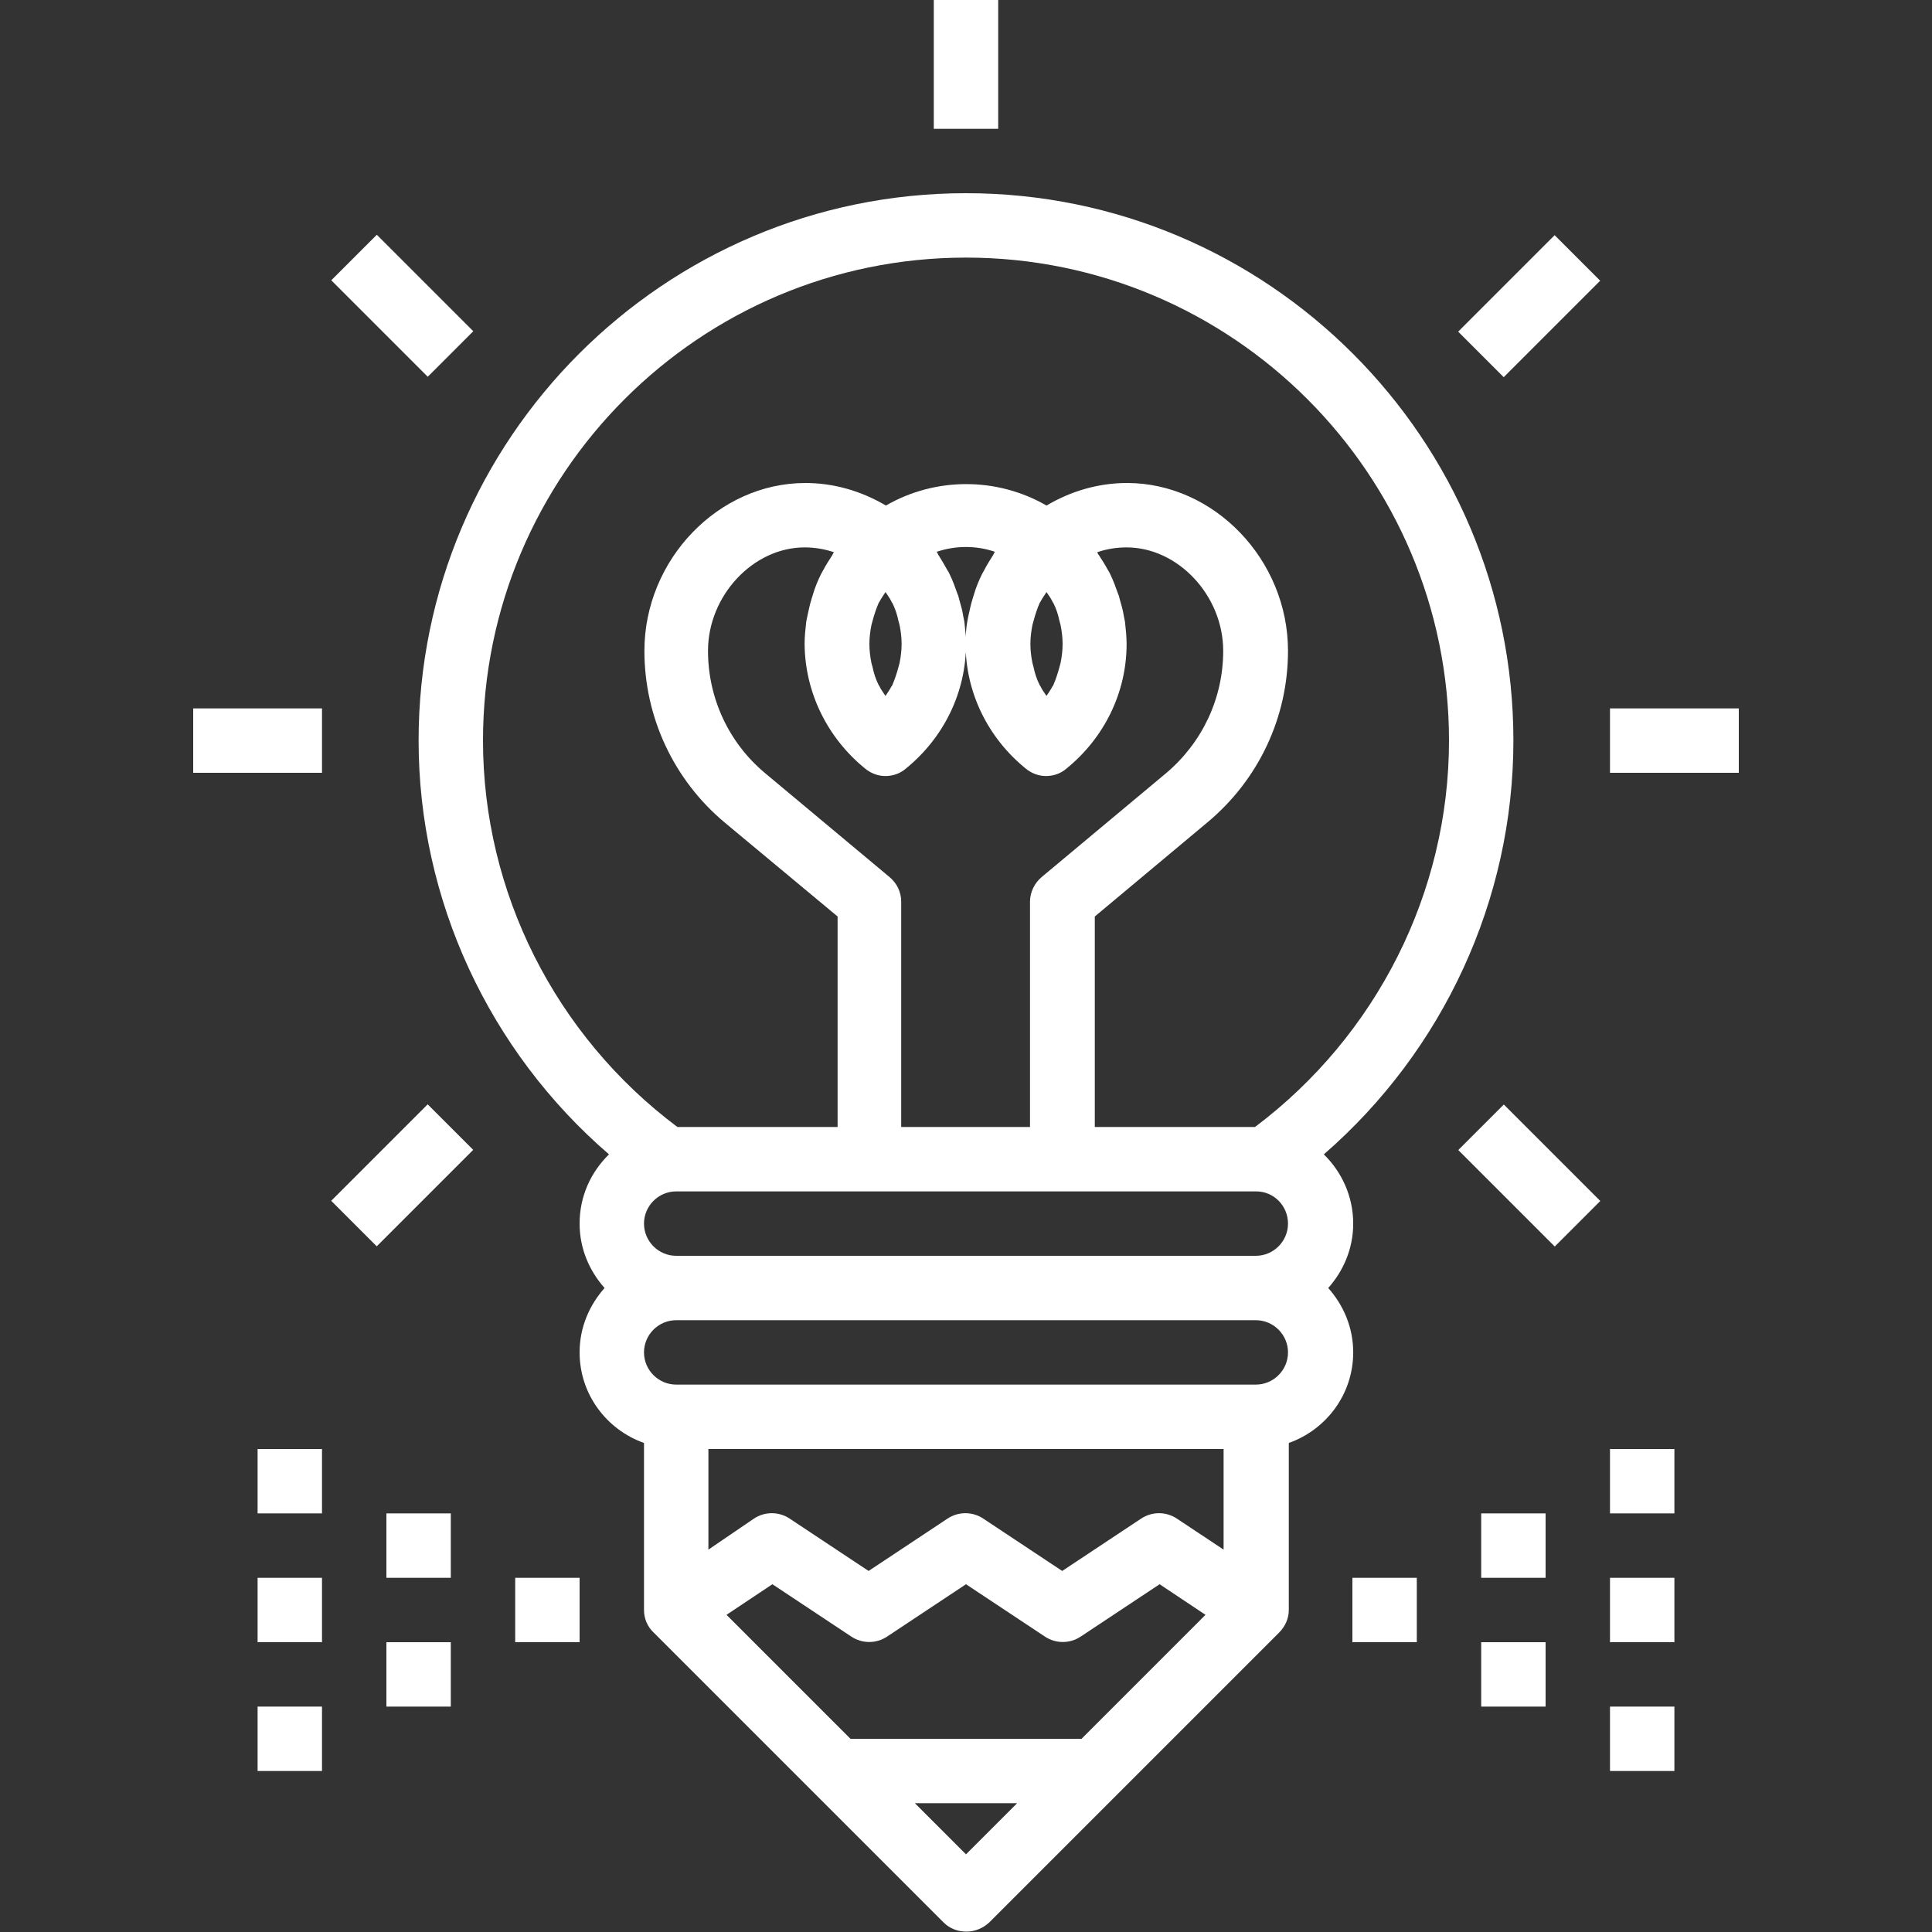
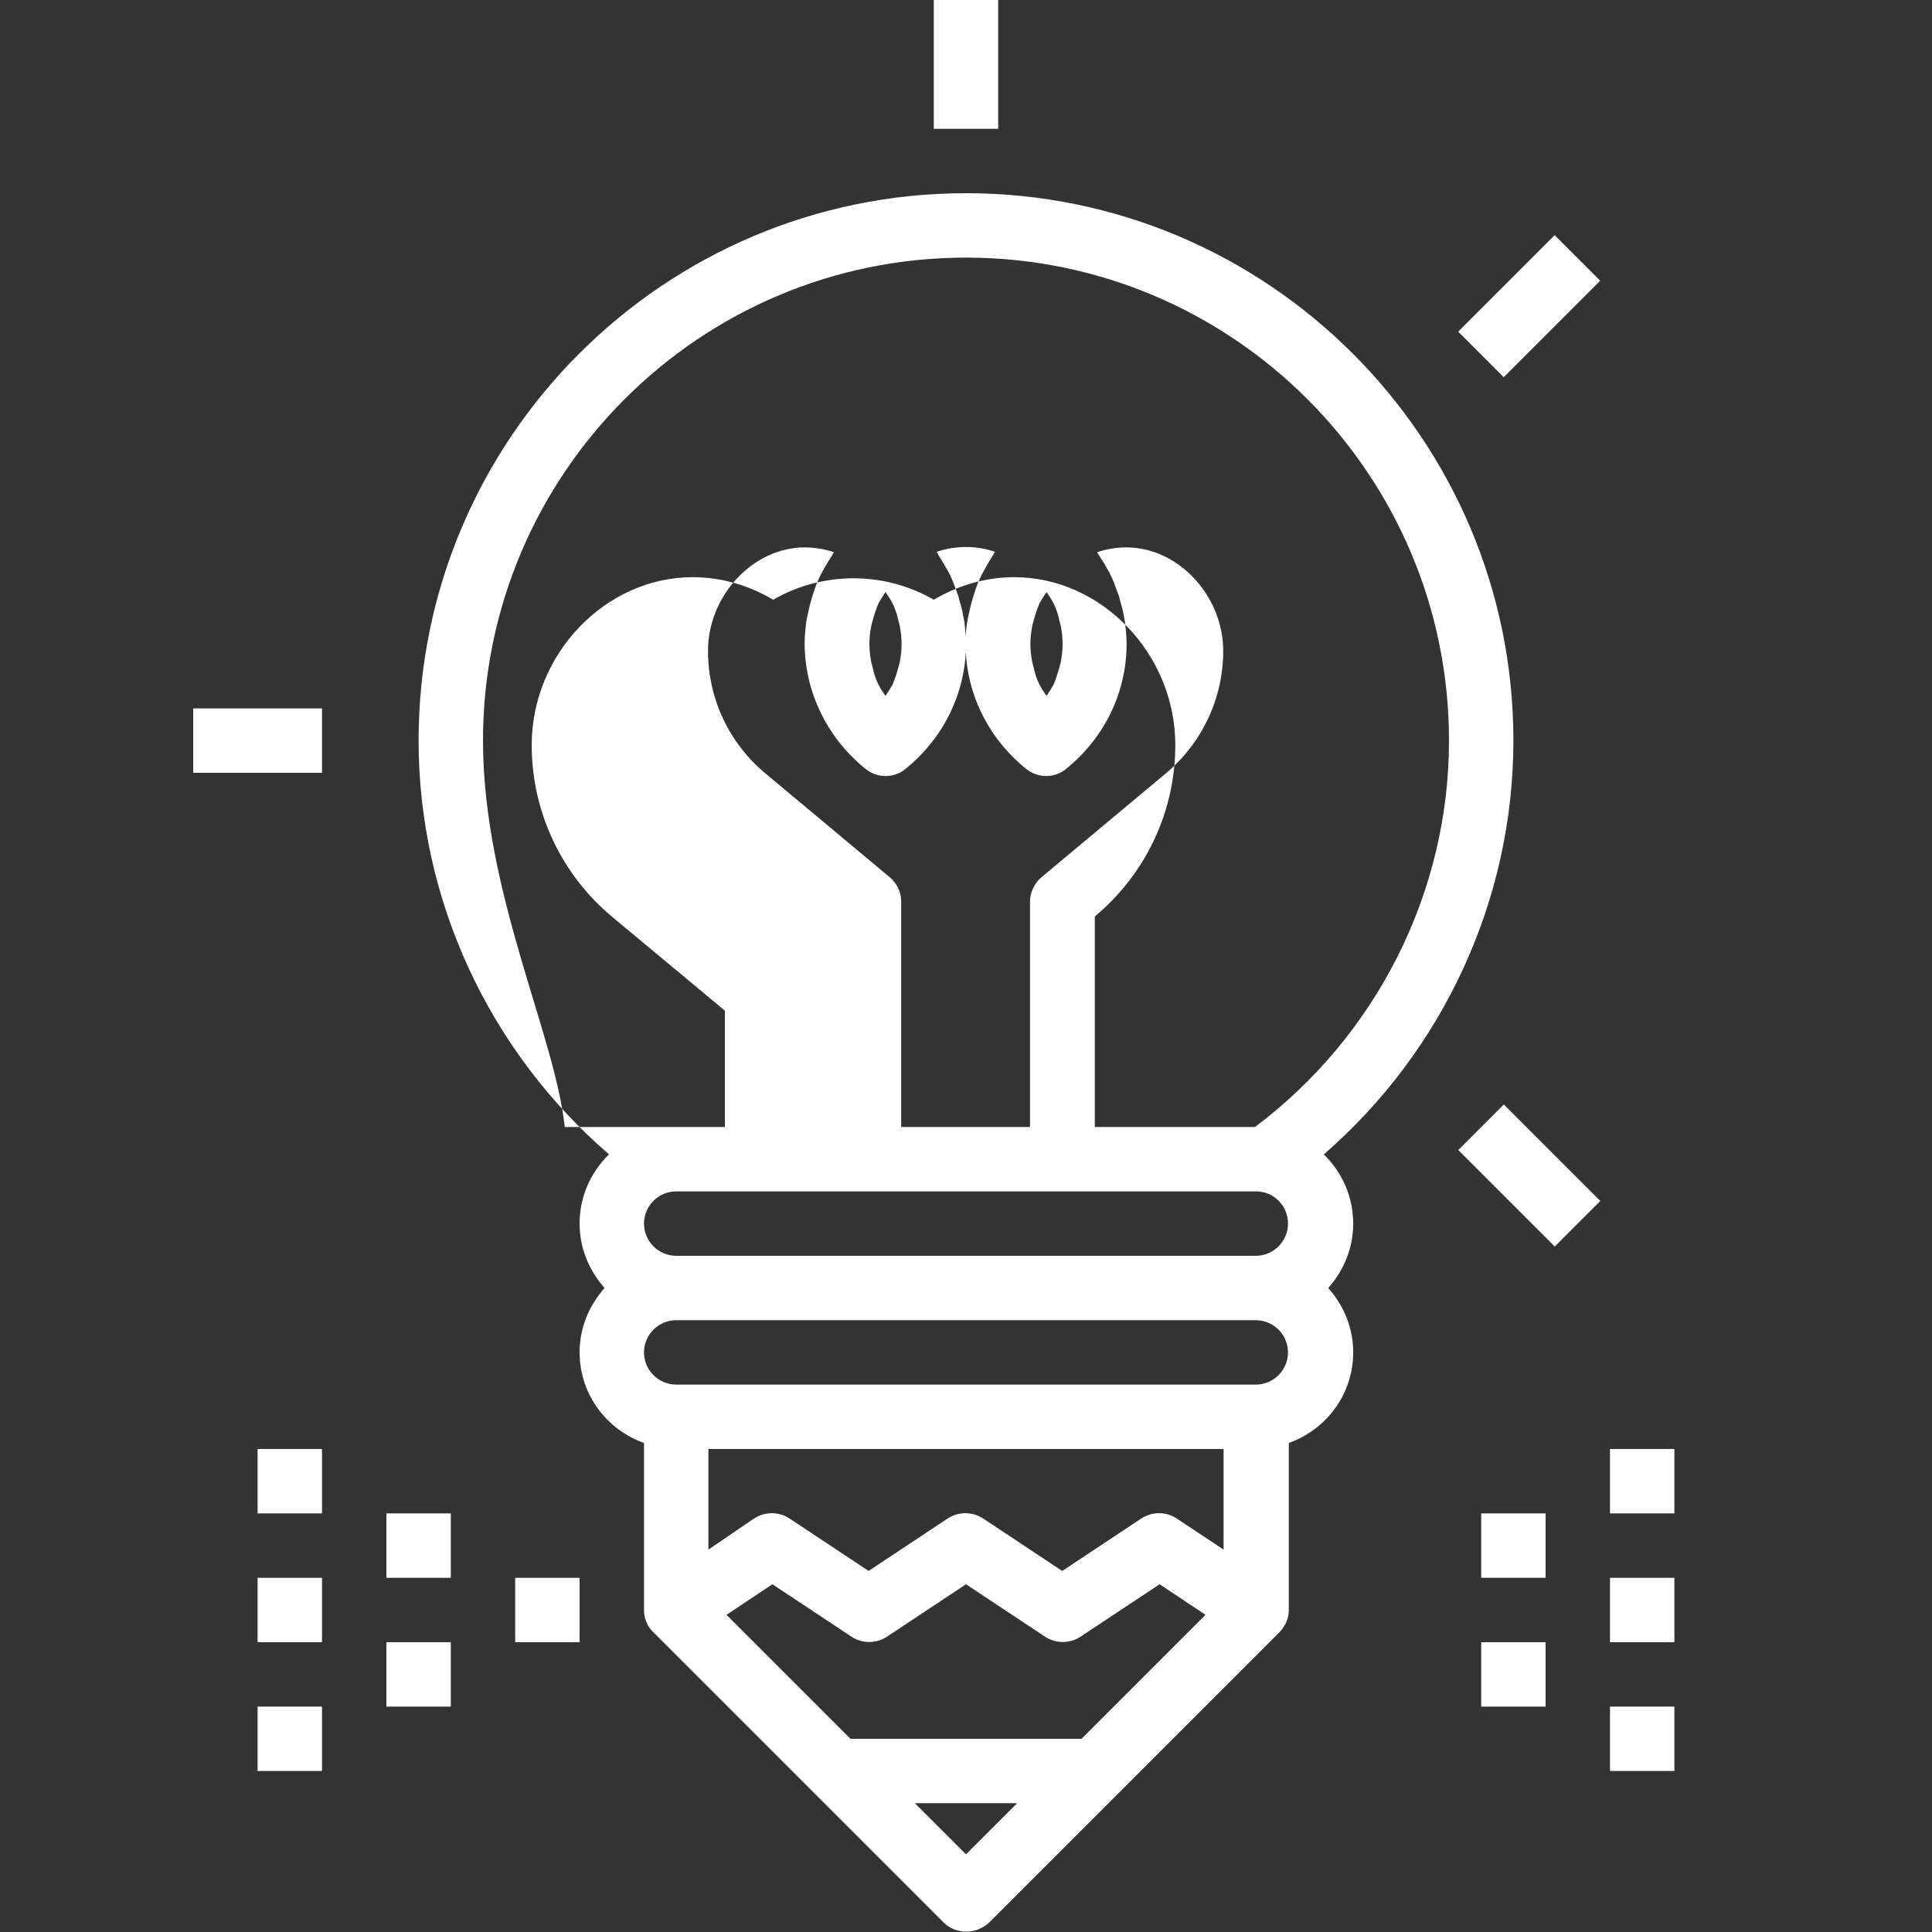
<svg xmlns="http://www.w3.org/2000/svg" id="Capa_1" x="0px" y="0px" viewBox="0 0 480 480" style="enable-background:new 0 0 480 480;" xml:space="preserve">
  <rect x="0" y="0" width="480" height="480" fill="#333333" stroke="none" />
  <style type="text/css">	.st0{fill:#FFFFFF;}</style>
  <g>
    <g>
-       <path class="st0" d="M376,184c0-75-61-136-136-136s-136,61-136,136c0,39.6,17.5,77.1,47.3,102.8c-4.5,4.4-7.3,10.4-7.3,17.2   c0,6.2,2.4,11.7,6.2,16c-3.8,4.3-6.2,9.8-6.2,16c0,10.4,6.7,19.2,16,22.5V400c0,2.2,0.9,4.2,2.4,5.6l0,0l72,72   c1.6,1.6,3.6,2.3,5.7,2.3s4.1-0.8,5.7-2.3l72-72l0,0c1.5-1.5,2.4-3.5,2.4-5.6v-41.5c9.3-3.3,16-12.1,16-22.5   c0-6.2-2.4-11.7-6.2-16c3.8-4.3,6.2-9.8,6.2-16c0-6.7-2.8-12.8-7.3-17.2C358.5,261.1,376,223.6,376,184z M240,460.7L227.3,448   h25.4L240,460.7z M268.7,432h-57.4l-30.8-30.8l11.4-7.6l19.6,13c2.7,1.8,6.2,1.8,8.9,0l19.6-13l19.6,13c2.7,1.8,6.2,1.8,8.9,0   l19.6-13l11.4,7.6L268.7,432z M304,385l-11.6-7.7c-2.7-1.8-6.2-1.8-8.9,0l-19.6,13l-19.6-13c-2.7-1.8-6.2-1.8-8.9,0l-19.6,13   l-19.6-13c-2.7-1.8-6.2-1.8-8.9,0L176,385v-25h128V385z M312,344H168c-4.4,0-8-3.6-8-8s3.6-8,8-8h144c4.4,0,8,3.6,8,8   S316.4,344,312,344z M312,312H168c-4.4,0-8-3.6-8-8s3.6-8,8-8h144l0.1,0c4.4,0,7.9,3.6,7.9,8C320,308.4,316.4,312,312,312z    M215,191c1.5,1.2,3.2,1.8,5,1.8s3.6-0.6,5-1.8c9.5-7.7,15-19,15-31c0-1.8-0.2-3.7-0.4-5.5c-0.1-0.5-0.2-1-0.3-1.5   c-0.2-1.4-0.6-2.7-1-4.1c-0.1-0.4-0.2-0.9-0.4-1.3c-0.6-1.7-1.2-3.4-2-5c-0.1-0.3-0.3-0.6-0.5-0.9c-0.7-1.3-1.5-2.6-2.3-3.9   c-0.1-0.2-0.2-0.5-0.4-0.7c4.7-1.6,9.9-1.6,14.5,0c-0.2,0.2-0.3,0.5-0.4,0.7c-0.8,1.3-1.6,2.5-2.3,3.9c-0.2,0.3-0.3,0.6-0.5,0.9   c-0.8,1.6-1.5,3.3-2,5c-0.1,0.4-0.3,0.9-0.4,1.3c-0.4,1.3-0.7,2.7-1,4.1c-0.1,0.5-0.2,1-0.3,1.5c-0.3,1.8-0.4,3.6-0.4,5.5   c0,12,5.5,23.3,15,31c1.5,1.2,3.2,1.8,5,1.8s3.6-0.6,5-1.8c9.5-7.7,15-19,15-31c0-1.8-0.2-3.7-0.4-5.5c-0.1-0.5-0.2-1-0.3-1.5   c-0.2-1.4-0.6-2.7-1-4.1c-0.1-0.4-0.2-0.9-0.4-1.3c-0.6-1.7-1.2-3.4-2-5c-0.1-0.3-0.3-0.6-0.5-0.9c-0.7-1.3-1.5-2.6-2.3-3.8   c-0.2-0.2-0.3-0.5-0.4-0.7c2.3-0.8,4.8-1.2,7.3-1.2c12.8,0,24,12,24,25.7c0,11.8-5.2,22.8-14.2,30.4l-30.9,25.8   c-1.8,1.5-2.9,3.8-2.9,6.1v56h-32v-56c0-2.4-1.1-4.6-2.9-6.1l-30.9-25.8c-9-7.5-14.2-18.6-14.2-30.4c0-13.7,11.2-25.7,24-25.7   c2.5,0,4.9,0.4,7.3,1.2c-0.2,0.2-0.3,0.5-0.4,0.7c-0.8,1.2-1.6,2.5-2.3,3.8c-0.2,0.3-0.3,0.6-0.5,0.9c-0.8,1.6-1.5,3.3-2,5   c-0.1,0.4-0.3,0.9-0.4,1.3c-0.4,1.3-0.7,2.7-1,4.1c-0.1,0.5-0.2,1-0.3,1.5c-0.2,1.8-0.4,3.6-0.4,5.5C200,172,205.5,183.3,215,191z    M216,160c0-1.6,0.2-3.2,0.5-4.7c0.1-0.4,0.2-0.7,0.3-1.1c0.4-1.5,0.9-3,1.5-4.4c0.1-0.1,0.1-0.2,0.2-0.3c0.4-0.8,1-1.6,1.5-2.4   c0.5,0.8,1.1,1.5,1.5,2.4c0,0.1,0.1,0.2,0.2,0.3c0.7,1.4,1.2,2.9,1.5,4.4c0.1,0.4,0.2,0.7,0.3,1.1c0.3,1.5,0.5,3.1,0.5,4.7   s-0.2,3.2-0.5,4.7c-0.1,0.4-0.2,0.7-0.3,1.1c-0.4,1.5-0.9,3-1.5,4.4c0,0.1-0.1,0.2-0.2,0.3c-0.4,0.8-1,1.6-1.5,2.4   c-0.5-0.8-1.1-1.5-1.5-2.4c-0.1-0.1-0.1-0.2-0.2-0.3c-0.7-1.4-1.2-2.9-1.5-4.4c-0.1-0.4-0.2-0.7-0.3-1.1   C216.2,163.2,216,161.6,216,160z M256,160c0-1.6,0.2-3.2,0.5-4.7c0.1-0.4,0.2-0.7,0.3-1.1c0.4-1.5,0.9-3,1.5-4.4   c0.1-0.1,0.1-0.2,0.2-0.3c0.4-0.8,1-1.6,1.5-2.4c0.5,0.8,1.1,1.5,1.5,2.4c0,0.1,0.1,0.2,0.2,0.3c0.7,1.4,1.2,2.9,1.5,4.4   c0.1,0.4,0.2,0.7,0.3,1.1c0.3,1.5,0.5,3.1,0.5,4.7s-0.2,3.2-0.5,4.7c-0.1,0.4-0.2,0.7-0.3,1.1c-0.4,1.5-0.9,3-1.5,4.4   c0,0.1-0.1,0.2-0.2,0.3c-0.4,0.8-1,1.6-1.5,2.4c-0.5-0.8-1.1-1.5-1.5-2.4c-0.1-0.1-0.1-0.2-0.2-0.3c-0.7-1.4-1.2-2.9-1.5-4.4   c-0.1-0.4-0.2-0.7-0.3-1.1C256.2,163.2,256,161.6,256,160z M311.8,280H272v-52.3l28-23.4c12.7-10.6,20-26.1,20-42.6   c0-22.6-18.3-41.7-40-41.7c-7.1,0-13.9,2-20,5.6c-12.3-7.1-27.6-7.1-39.9,0c-6.1-3.6-12.9-5.6-20-5.6c-21.7,0-40,19.1-40,41.7   c0,16.5,7.3,32.1,20,42.7l28,23.3V280h-39.8C138,257.3,120,221.7,120,184c0-66.2,53.8-120,120-120s120,53.8,120,120   C360,221.7,342,257.3,311.8,280z" />
+       <path class="st0" d="M376,184c0-75-61-136-136-136s-136,61-136,136c0,39.6,17.5,77.1,47.3,102.8c-4.5,4.4-7.3,10.4-7.3,17.2   c0,6.2,2.4,11.7,6.2,16c-3.8,4.3-6.2,9.8-6.2,16c0,10.4,6.7,19.2,16,22.5V400c0,2.2,0.9,4.2,2.4,5.6l0,0l72,72   c1.6,1.6,3.6,2.3,5.7,2.3s4.1-0.8,5.7-2.3l72-72l0,0c1.5-1.5,2.4-3.5,2.4-5.6v-41.5c9.3-3.3,16-12.1,16-22.5   c0-6.2-2.4-11.7-6.2-16c3.8-4.3,6.2-9.8,6.2-16c0-6.7-2.8-12.8-7.3-17.2C358.5,261.1,376,223.6,376,184z M240,460.7L227.3,448   h25.4L240,460.7z M268.7,432h-57.4l-30.8-30.8l11.4-7.6l19.6,13c2.7,1.8,6.2,1.8,8.9,0l19.6-13l19.6,13c2.7,1.8,6.2,1.8,8.9,0   l19.6-13l11.4,7.6L268.7,432z M304,385l-11.6-7.7c-2.7-1.8-6.2-1.8-8.9,0l-19.6,13l-19.6-13c-2.7-1.8-6.2-1.8-8.9,0l-19.6,13   l-19.6-13c-2.7-1.8-6.2-1.8-8.9,0L176,385v-25h128V385z M312,344H168c-4.4,0-8-3.6-8-8s3.6-8,8-8h144c4.4,0,8,3.6,8,8   S316.4,344,312,344z M312,312H168c-4.4,0-8-3.6-8-8s3.6-8,8-8h144l0.1,0c4.4,0,7.9,3.6,7.9,8C320,308.4,316.4,312,312,312z    M215,191c1.5,1.2,3.2,1.8,5,1.8s3.6-0.6,5-1.8c9.5-7.7,15-19,15-31c0-1.8-0.2-3.7-0.4-5.5c-0.1-0.5-0.2-1-0.3-1.5   c-0.2-1.4-0.6-2.7-1-4.1c-0.1-0.4-0.2-0.9-0.4-1.3c-0.6-1.7-1.2-3.4-2-5c-0.1-0.3-0.3-0.6-0.5-0.9c-0.7-1.3-1.5-2.6-2.3-3.9   c-0.1-0.2-0.2-0.5-0.4-0.7c4.7-1.6,9.9-1.6,14.5,0c-0.2,0.2-0.3,0.5-0.4,0.7c-0.8,1.3-1.6,2.5-2.3,3.9c-0.2,0.3-0.3,0.6-0.5,0.9   c-0.8,1.6-1.5,3.3-2,5c-0.1,0.4-0.3,0.9-0.4,1.3c-0.4,1.3-0.7,2.7-1,4.1c-0.1,0.5-0.2,1-0.3,1.5c-0.3,1.8-0.4,3.6-0.4,5.5   c0,12,5.5,23.3,15,31c1.5,1.2,3.2,1.8,5,1.8s3.6-0.6,5-1.8c9.5-7.7,15-19,15-31c0-1.8-0.2-3.7-0.4-5.5c-0.1-0.5-0.2-1-0.3-1.5   c-0.2-1.4-0.6-2.7-1-4.1c-0.1-0.4-0.2-0.9-0.4-1.3c-0.6-1.7-1.2-3.4-2-5c-0.1-0.3-0.3-0.6-0.5-0.9c-0.7-1.3-1.5-2.6-2.3-3.8   c-0.2-0.2-0.3-0.5-0.4-0.7c2.3-0.8,4.8-1.2,7.3-1.2c12.8,0,24,12,24,25.7c0,11.8-5.2,22.8-14.2,30.4l-30.9,25.8   c-1.8,1.5-2.9,3.8-2.9,6.1v56h-32v-56c0-2.4-1.1-4.6-2.9-6.1l-30.9-25.8c-9-7.5-14.2-18.6-14.2-30.4c0-13.7,11.2-25.7,24-25.7   c2.5,0,4.9,0.4,7.3,1.2c-0.2,0.2-0.3,0.5-0.4,0.7c-0.8,1.2-1.6,2.5-2.3,3.8c-0.2,0.3-0.3,0.6-0.5,0.9c-0.8,1.6-1.5,3.3-2,5   c-0.1,0.4-0.3,0.9-0.4,1.3c-0.4,1.3-0.7,2.7-1,4.1c-0.1,0.5-0.2,1-0.3,1.5c-0.2,1.8-0.4,3.6-0.4,5.5C200,172,205.5,183.3,215,191z    M216,160c0-1.6,0.2-3.2,0.5-4.7c0.1-0.4,0.2-0.7,0.3-1.1c0.4-1.5,0.9-3,1.5-4.4c0.1-0.1,0.1-0.2,0.2-0.3c0.4-0.8,1-1.6,1.5-2.4   c0.5,0.8,1.1,1.5,1.5,2.4c0,0.1,0.1,0.2,0.2,0.3c0.7,1.4,1.2,2.9,1.5,4.4c0.1,0.4,0.2,0.7,0.3,1.1c0.3,1.5,0.5,3.1,0.5,4.7   s-0.2,3.2-0.5,4.7c-0.1,0.4-0.2,0.7-0.3,1.1c-0.4,1.5-0.9,3-1.5,4.4c0,0.1-0.1,0.2-0.2,0.3c-0.4,0.8-1,1.6-1.5,2.4   c-0.5-0.8-1.1-1.5-1.5-2.4c-0.1-0.1-0.1-0.2-0.2-0.3c-0.7-1.4-1.2-2.9-1.5-4.4c-0.1-0.4-0.2-0.7-0.3-1.1   C216.2,163.2,216,161.6,216,160z M256,160c0-1.6,0.2-3.2,0.5-4.7c0.1-0.4,0.2-0.7,0.3-1.1c0.4-1.5,0.9-3,1.5-4.4   c0.1-0.1,0.1-0.2,0.2-0.3c0.4-0.8,1-1.6,1.5-2.4c0.5,0.8,1.1,1.5,1.5,2.4c0,0.1,0.1,0.2,0.2,0.3c0.7,1.4,1.2,2.9,1.5,4.4   c0.1,0.4,0.2,0.7,0.3,1.1c0.3,1.5,0.5,3.1,0.5,4.7s-0.2,3.2-0.5,4.7c-0.1,0.4-0.2,0.7-0.3,1.1c-0.4,1.5-0.9,3-1.5,4.4   c0,0.1-0.1,0.2-0.2,0.3c-0.4,0.8-1,1.6-1.5,2.4c-0.5-0.8-1.1-1.5-1.5-2.4c-0.1-0.1-0.1-0.2-0.2-0.3c-0.7-1.4-1.2-2.9-1.5-4.4   c-0.1-0.4-0.2-0.7-0.3-1.1C256.2,163.2,256,161.6,256,160z M311.8,280H272v-52.3c12.7-10.6,20-26.1,20-42.6   c0-22.6-18.3-41.7-40-41.7c-7.1,0-13.9,2-20,5.6c-12.3-7.1-27.6-7.1-39.9,0c-6.1-3.6-12.9-5.6-20-5.6c-21.7,0-40,19.1-40,41.7   c0,16.5,7.3,32.1,20,42.7l28,23.3V280h-39.8C138,257.3,120,221.7,120,184c0-66.2,53.8-120,120-120s120,53.8,120,120   C360,221.7,342,257.3,311.8,280z" />
    </g>
  </g>
  <g>
    <g>
      <rect x="363" y="68" transform="matrix(0.707 -0.707 0.707 0.707 57.564 290.963)" class="st0" width="33.9" height="16" />
    </g>
  </g>
  <g>
    <g>
      <rect x="372" y="275.1" transform="matrix(0.707 -0.707 0.707 0.707 -95.192 354.234)" class="st0" width="16" height="33.9" />
    </g>
  </g>
  <g>
    <g>
-       <rect x="400" y="176" class="st0" width="32" height="16" />
-     </g>
+       </g>
  </g>
  <g>
    <g>
-       <rect x="92" y="59" transform="matrix(0.707 -0.707 0.707 0.707 -24.452 92.97)" class="st0" width="16" height="33.9" />
-     </g>
+       </g>
  </g>
  <g>
    <g>
-       <rect x="83" y="284" transform="matrix(0.707 -0.707 0.707 0.707 -177.181 156.229)" class="st0" width="33.9" height="16" />
-     </g>
+       </g>
  </g>
  <g>
    <g>
      <rect x="48" y="176" class="st0" width="32" height="16" />
    </g>
  </g>
  <g>
    <g>
-       <rect x="336" y="392" class="st0" width="16" height="16" />
-     </g>
+       </g>
  </g>
  <g>
    <g>
      <rect x="368" y="408" class="st0" width="16" height="16" />
    </g>
  </g>
  <g>
    <g>
      <rect x="368" y="376" class="st0" width="16" height="16" />
    </g>
  </g>
  <g>
    <g>
      <rect x="400" y="392" class="st0" width="16" height="16" />
    </g>
  </g>
  <g>
    <g>
      <rect x="400" y="424" class="st0" width="16" height="16" />
    </g>
  </g>
  <g>
    <g>
      <rect x="400" y="360" class="st0" width="16" height="16" />
    </g>
  </g>
  <g>
    <g>
      <rect x="128" y="392" class="st0" width="16" height="16" />
    </g>
  </g>
  <g>
    <g>
      <rect x="96" y="376" class="st0" width="16" height="16" />
    </g>
  </g>
  <g>
    <g>
      <rect x="96" y="408" class="st0" width="16" height="16" />
    </g>
  </g>
  <g>
    <g>
      <rect x="64" y="392" class="st0" width="16" height="16" />
    </g>
  </g>
  <g>
    <g>
      <rect x="64" y="360" class="st0" width="16" height="16" />
    </g>
  </g>
  <g>
    <g>
      <rect x="64" y="424" class="st0" width="16" height="16" />
    </g>
  </g>
  <g>
    <g>
      <rect x="232" class="st0" width="16" height="32" />
    </g>
  </g>
</svg>